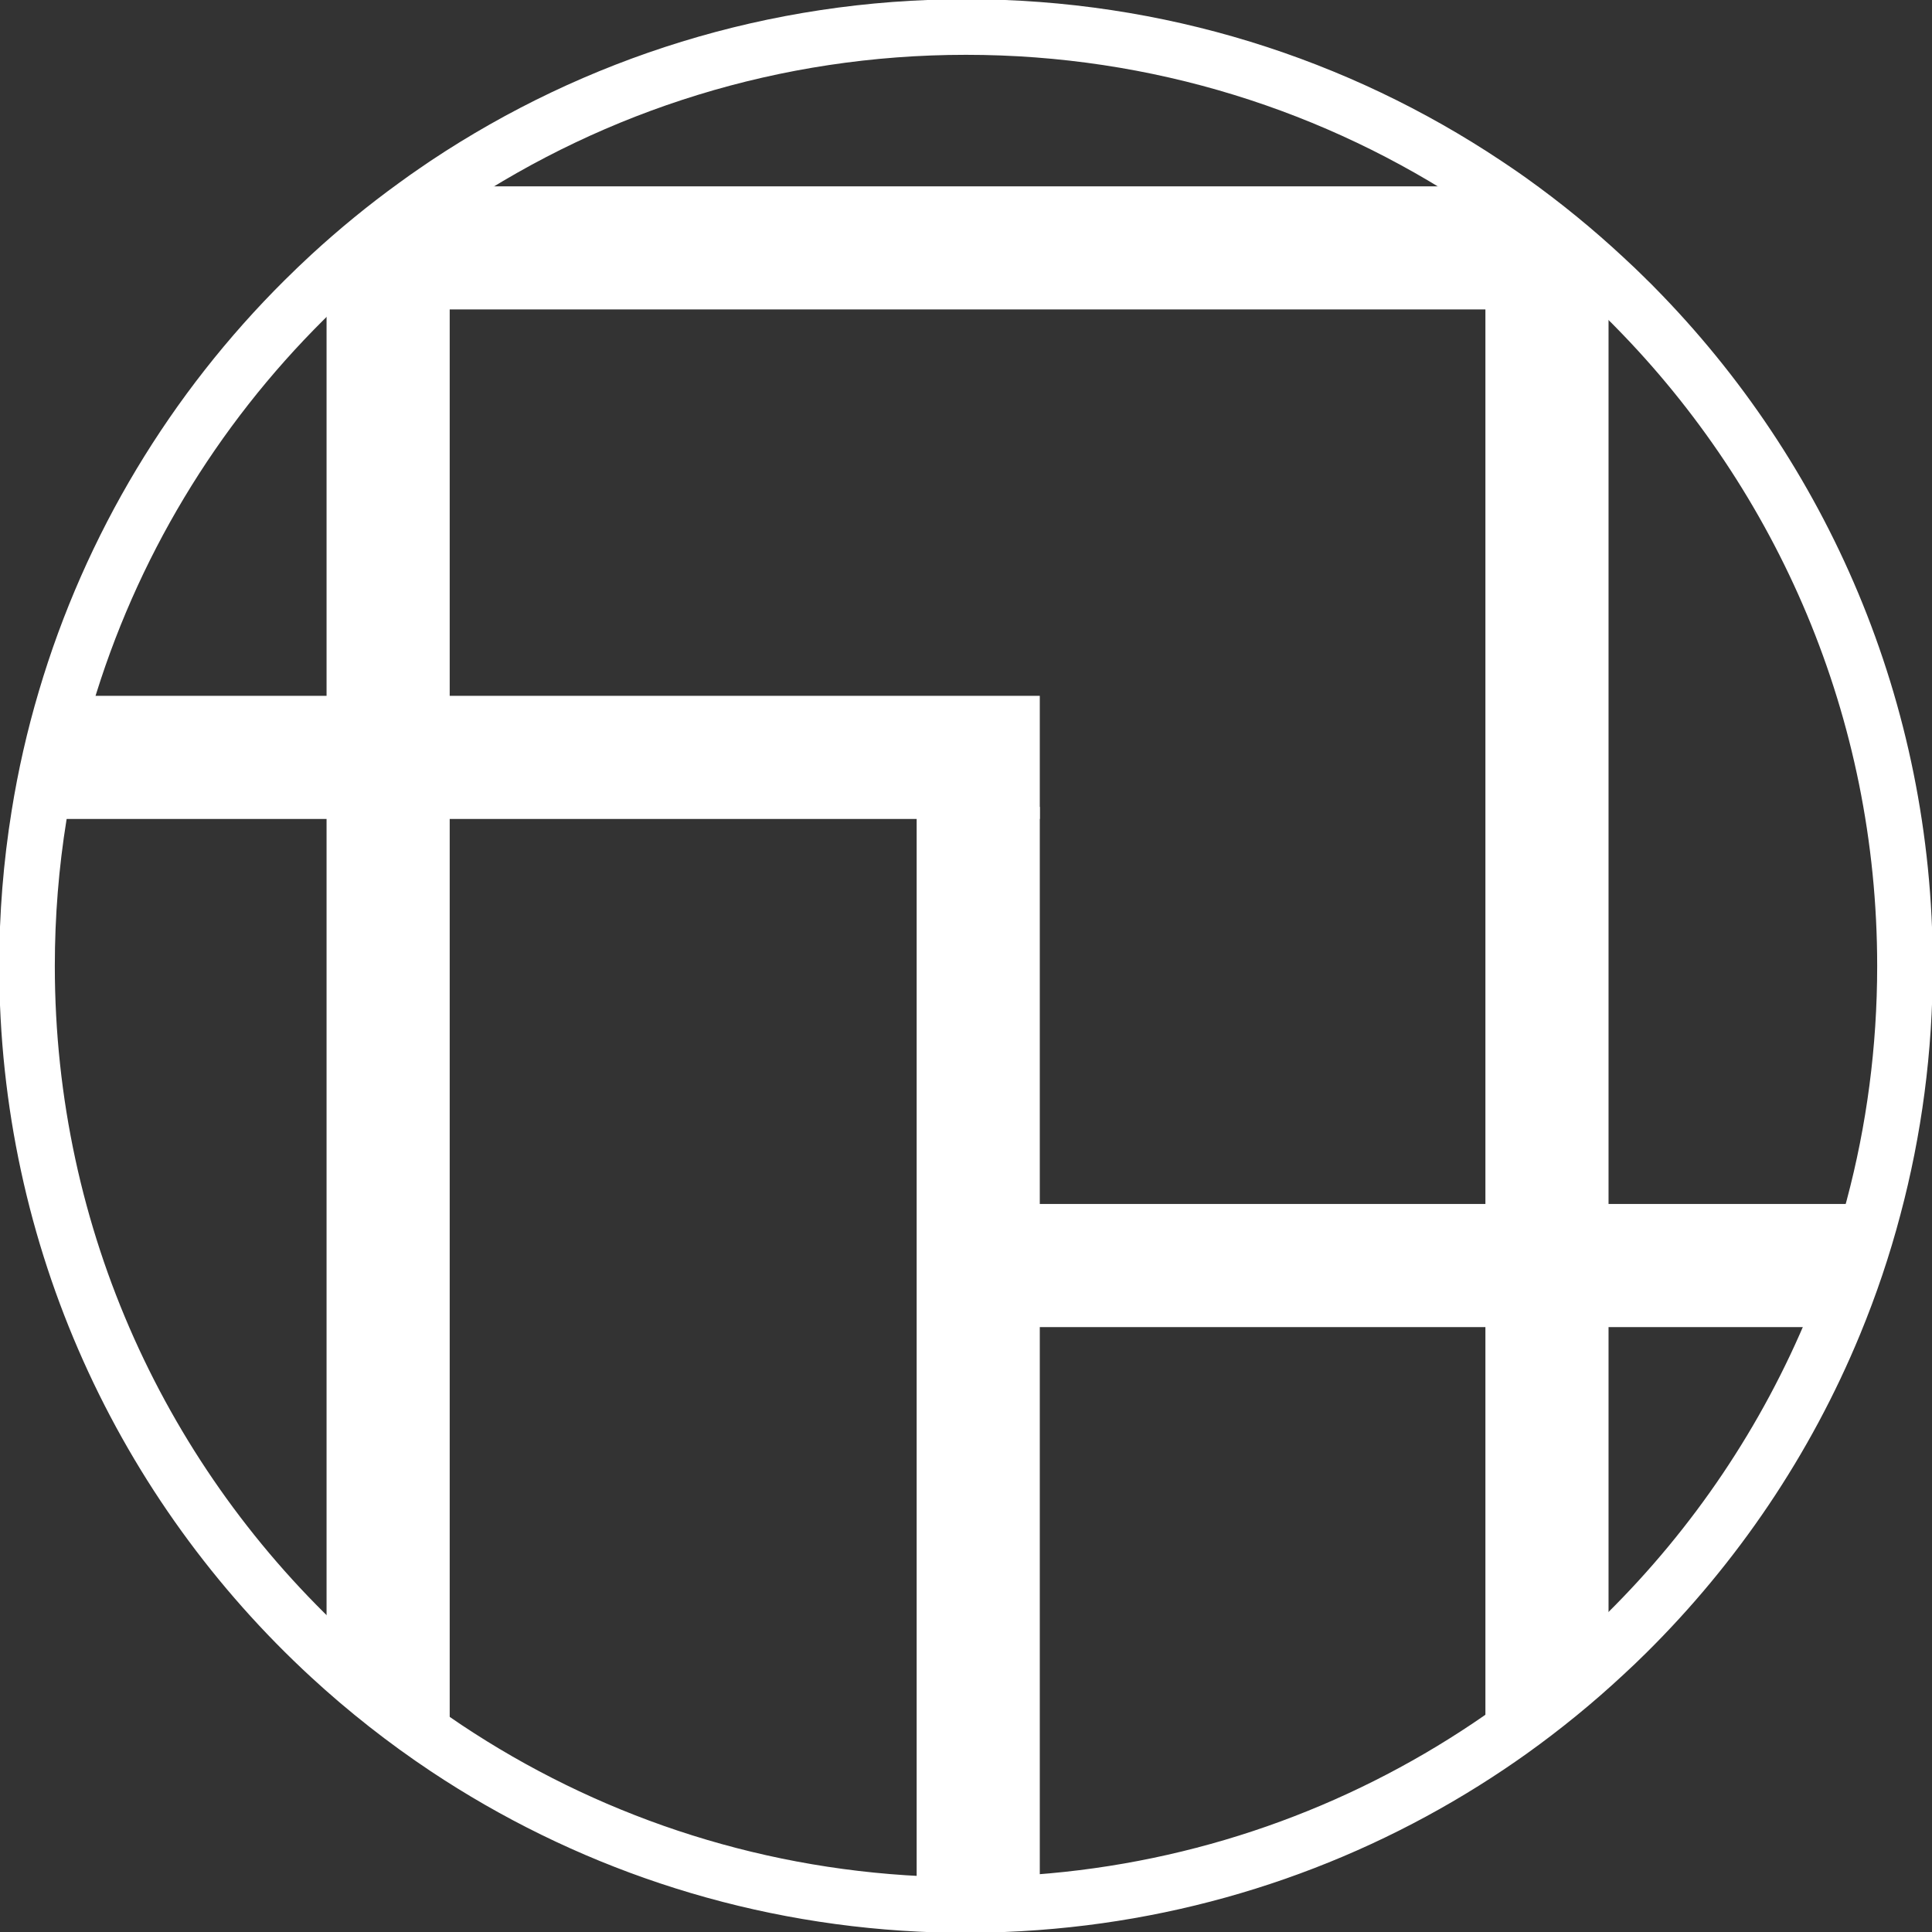
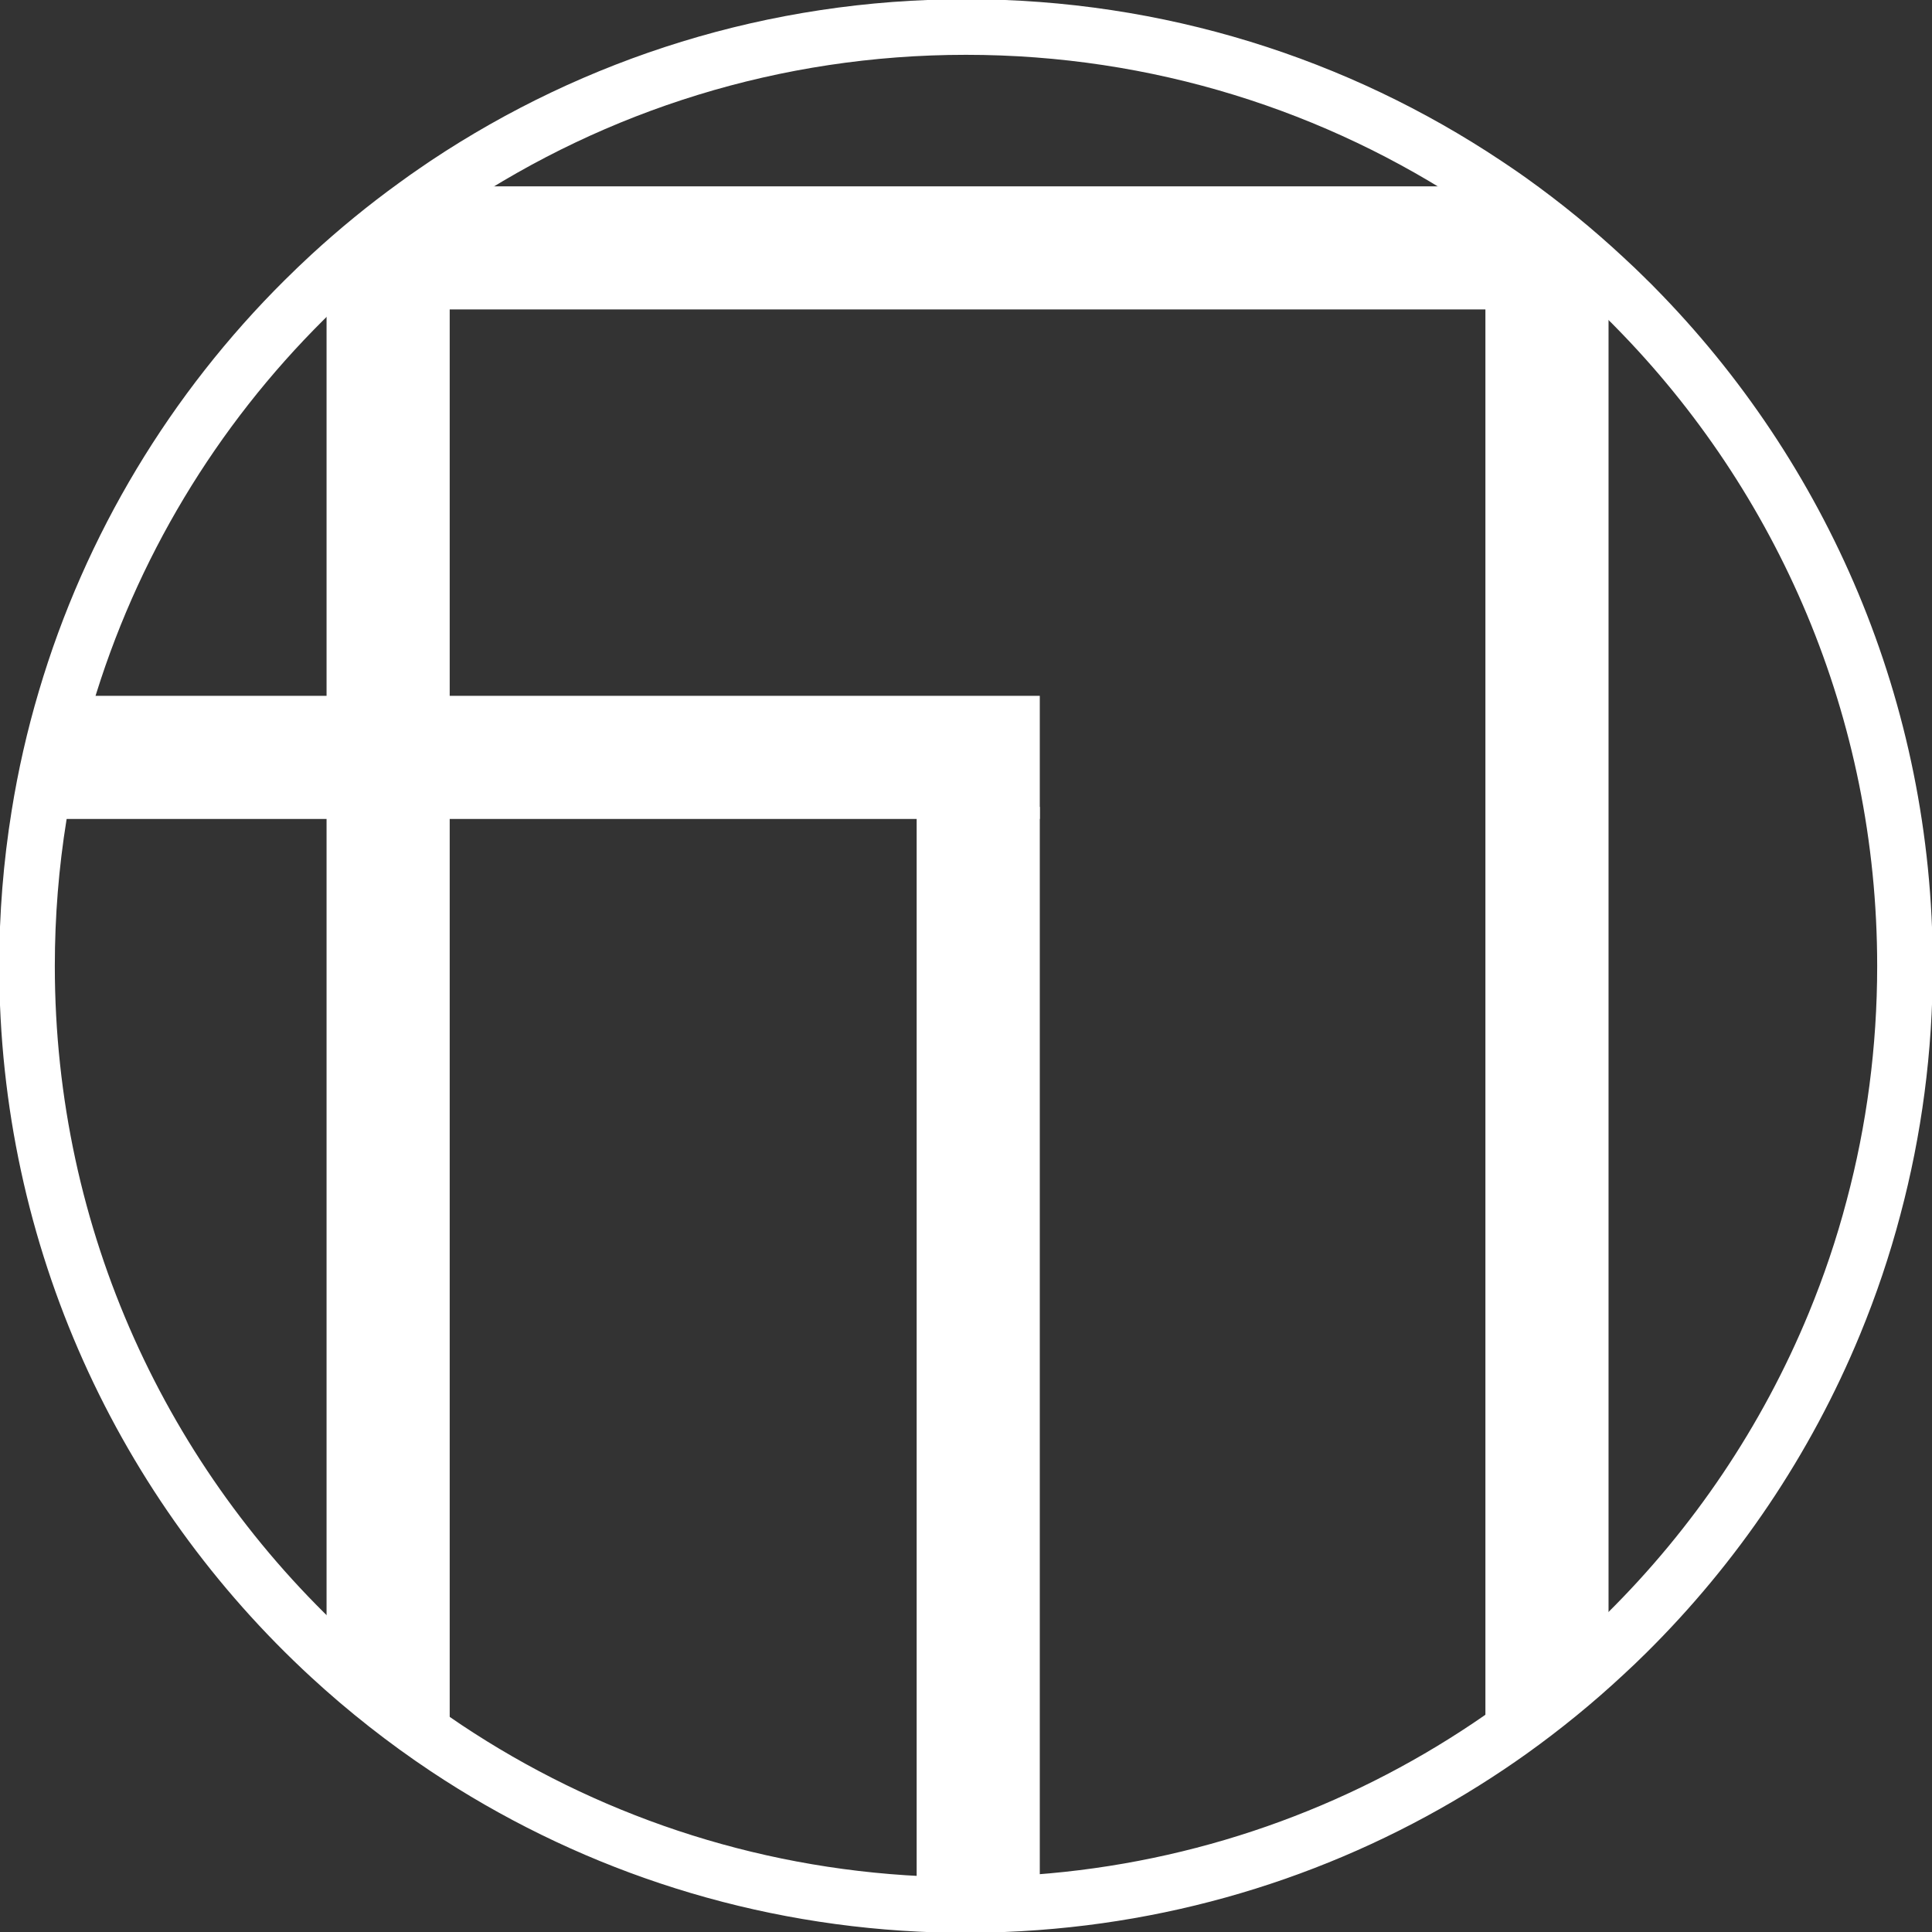
<svg xmlns="http://www.w3.org/2000/svg" width="278" height="278" viewBox="0 0 278 278" fill="none">
  <rect x="0" y="0" width="278" height="278" fill="#333333" stroke="none" />
  <g clip-path="url(#clip0_208_132)">
    <path d="M274.112 138.995C274.112 151.008 272.547 162.652 269.592 173.741C268.086 179.476 266.191 185.055 263.965 190.459C257.025 207.302 246.771 222.435 234.019 235.041C233.018 236.032 231.997 237.014 230.957 237.966C226.651 241.98 222.093 245.703 217.301 249.124C216.29 249.843 215.27 250.553 214.239 251.243C195.374 263.917 173.116 271.964 149.118 273.733C145.774 273.986 142.402 274.112 139 274.112C136.784 274.112 134.587 274.064 132.4 273.957C107.246 272.742 83.909 264.655 64.207 251.544C58.288 247.598 52.7 243.205 47.49 238.404C20.683 213.717 3.888 178.319 3.888 138.995C3.888 131.618 4.481 124.387 5.618 117.341C6.531 111.635 7.805 106.057 9.418 100.623C15.921 78.6 27.895 58.928 43.758 43.173C44.982 41.958 46.226 40.763 47.49 39.596C51.387 36.01 55.489 32.647 59.795 29.537C60.747 28.837 61.71 28.157 62.682 27.496C63.187 27.146 63.692 26.806 64.207 26.456C85.62 12.198 111.338 3.888 139 3.888C166.662 3.888 192.37 12.198 213.773 26.456C213.928 26.563 214.084 26.66 214.239 26.767L215.318 27.496C215.989 27.953 216.65 28.409 217.301 28.876C222.093 32.297 226.651 36.02 230.957 40.034C231.997 40.986 233.018 41.968 234.019 42.959C234.096 43.027 234.165 43.095 234.233 43.173C234.592 43.513 234.932 43.863 235.273 44.213C259.29 68.589 274.112 102.062 274.112 138.995Z" stroke="white" stroke-width="8" stroke-miterlimit="10" />
-     <path d="M269.592 173.741C268.086 179.476 266.19 185.055 263.964 190.459H144.676V173.741H269.592Z" fill="white" stroke="white" stroke-miterlimit="10" />
    <path d="M64.208 26.456V251.544C58.289 247.598 52.7 243.205 47.49 238.404V39.596C51.388 36.01 55.489 32.647 59.795 29.537C60.748 28.837 61.71 28.157 62.682 27.496C63.187 27.146 63.693 26.806 64.208 26.456Z" fill="white" stroke="white" stroke-miterlimit="10" />
    <path d="M149.118 116.602V273.733C145.775 273.986 142.402 274.112 139 274.112C136.784 274.112 134.587 274.064 132.4 273.957V116.602H149.118Z" fill="white" stroke="white" stroke-miterlimit="10" />
    <path d="M230.957 40.034V237.966C226.651 241.98 222.093 245.703 217.301 249.124C216.29 249.843 215.27 250.553 214.239 251.243V26.767L215.318 27.496C215.989 27.953 216.65 28.409 217.301 28.876C222.093 32.297 226.651 36.02 230.957 40.034Z" fill="white" stroke="white" stroke-miterlimit="10" />
    <path d="M149.118 100.624V117.341H5.618C6.532 111.635 7.805 106.057 9.419 100.624H149.118Z" fill="white" stroke="white" stroke-miterlimit="10" />
    <path d="M213.462 27.311V44.028H60.048C61.02 38.323 62.39 32.744 64.111 27.311H213.452H213.462Z" fill="white" stroke="white" stroke-miterlimit="10" />
  </g>
  <defs>
    <clipPath id="clip0_208_132">
      <rect width="278" height="278" fill="white" />
    </clipPath>
  </defs>
</svg>